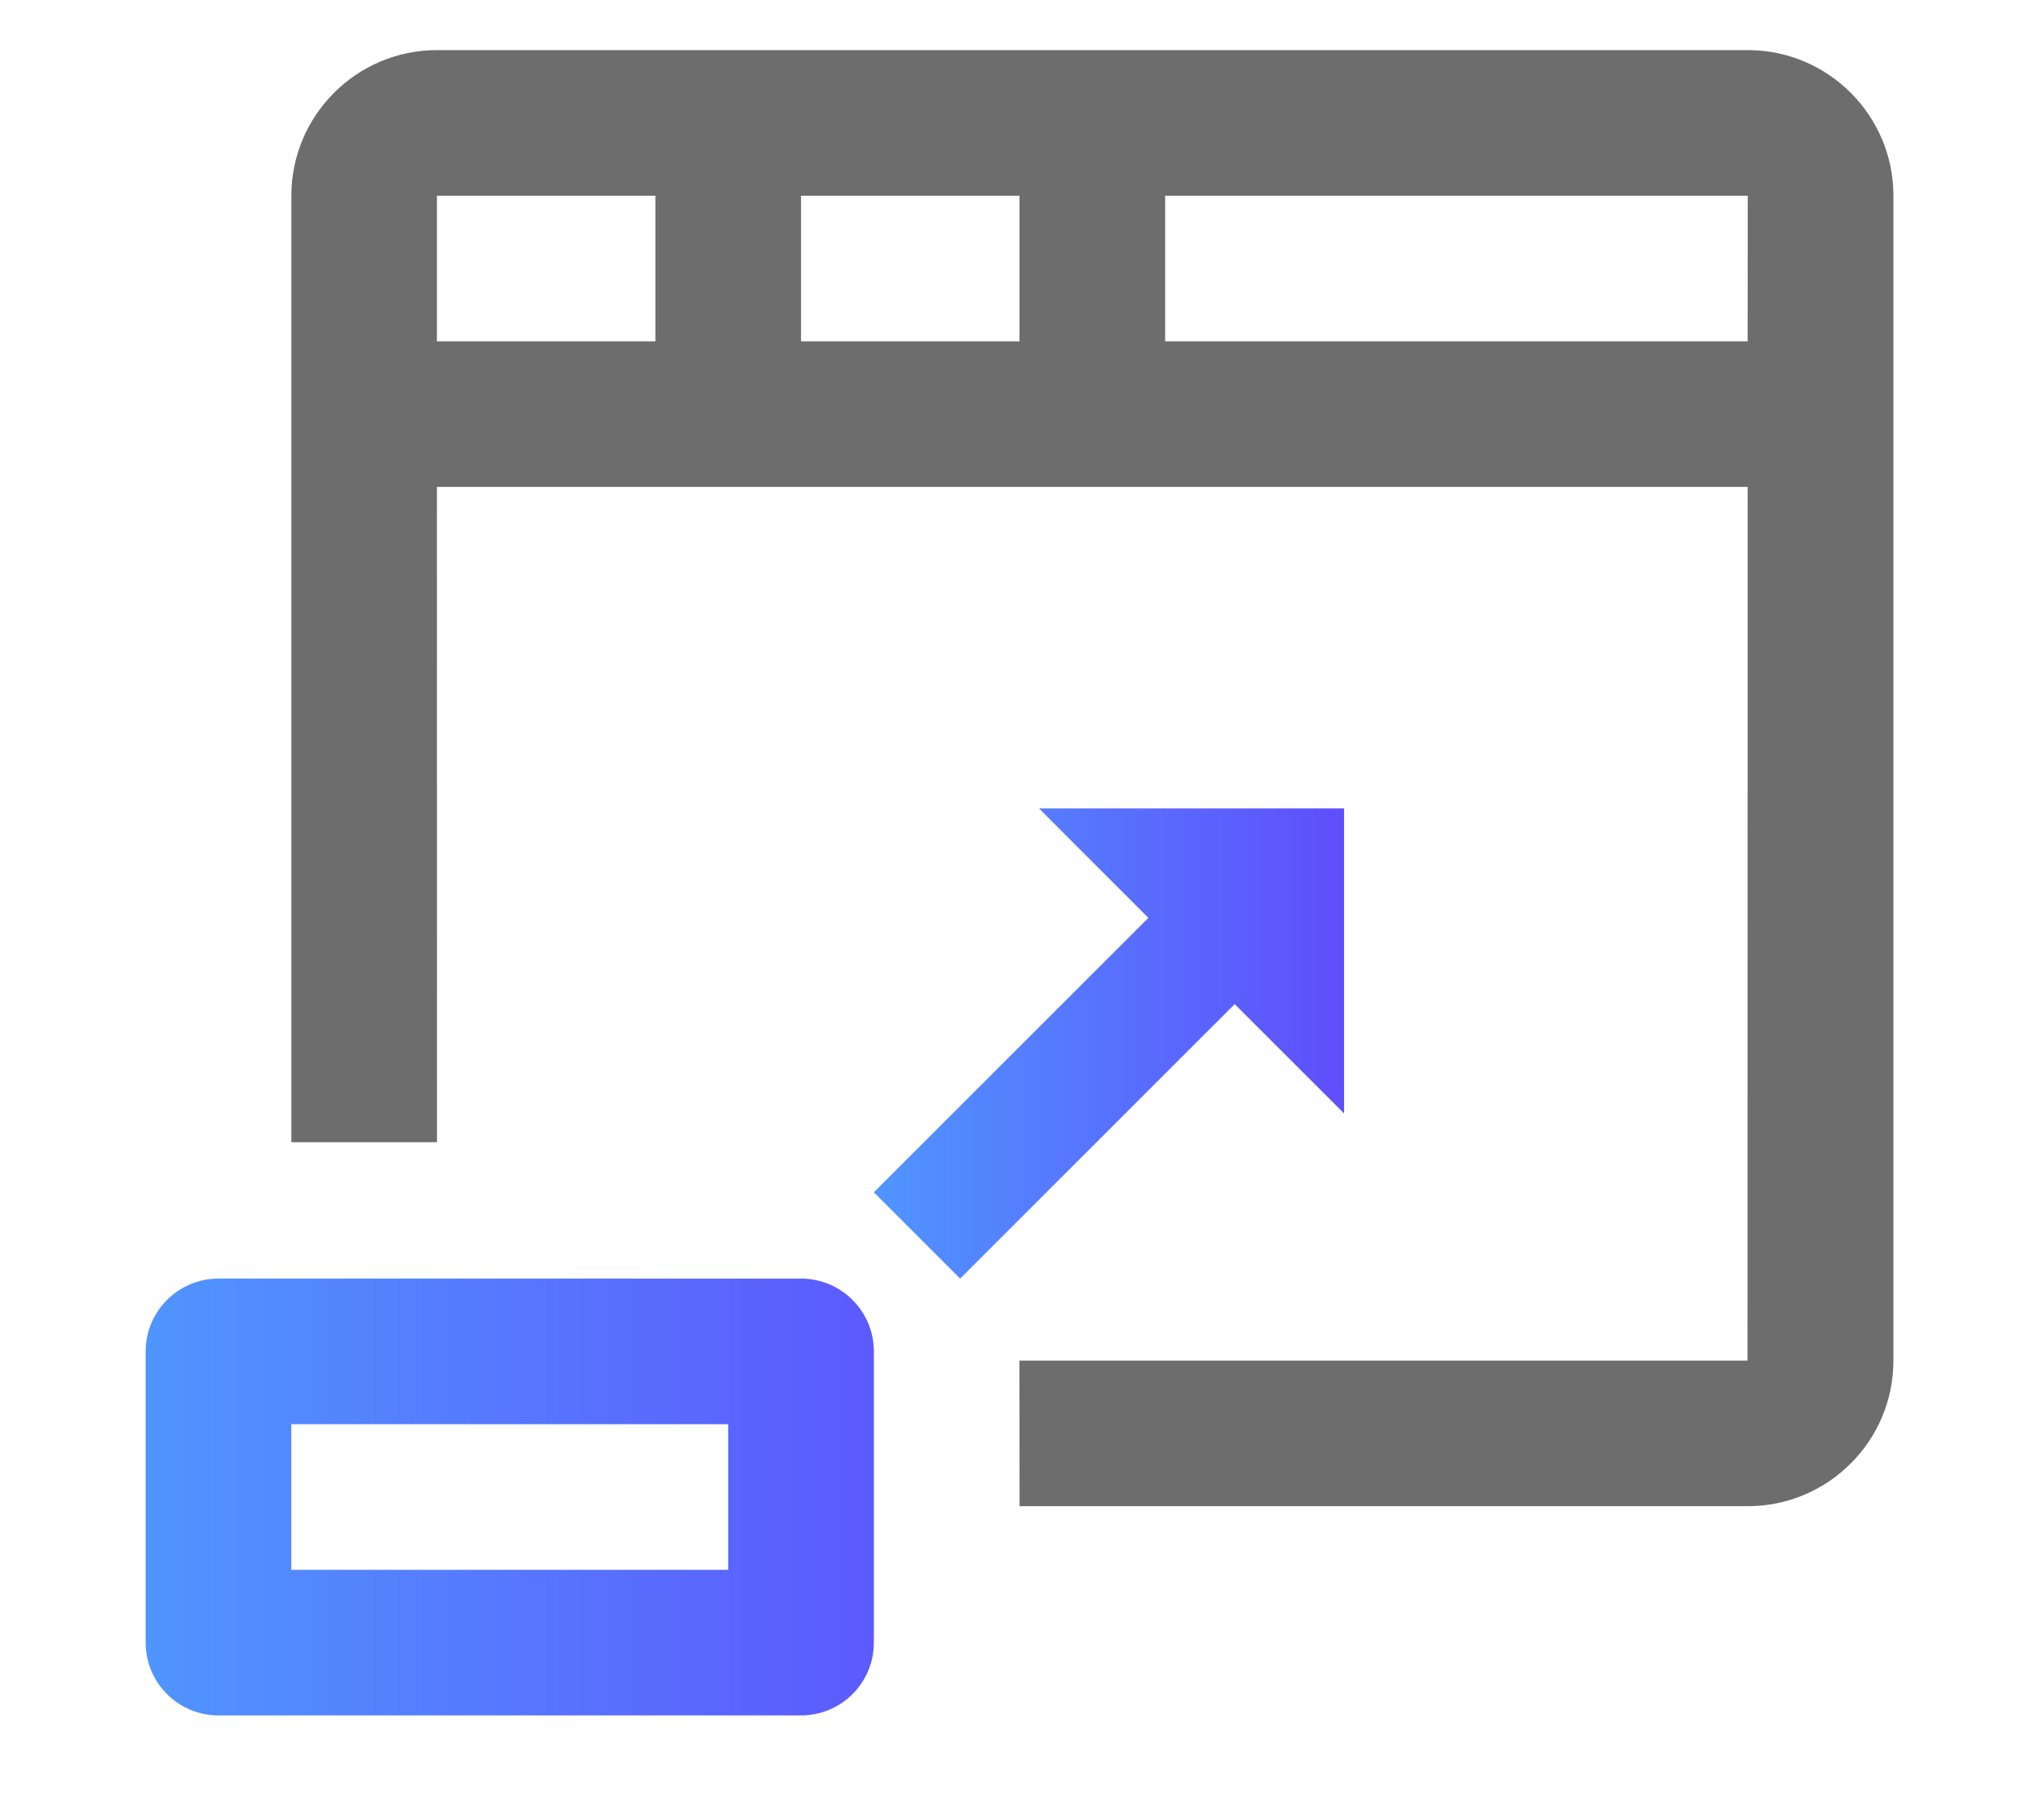
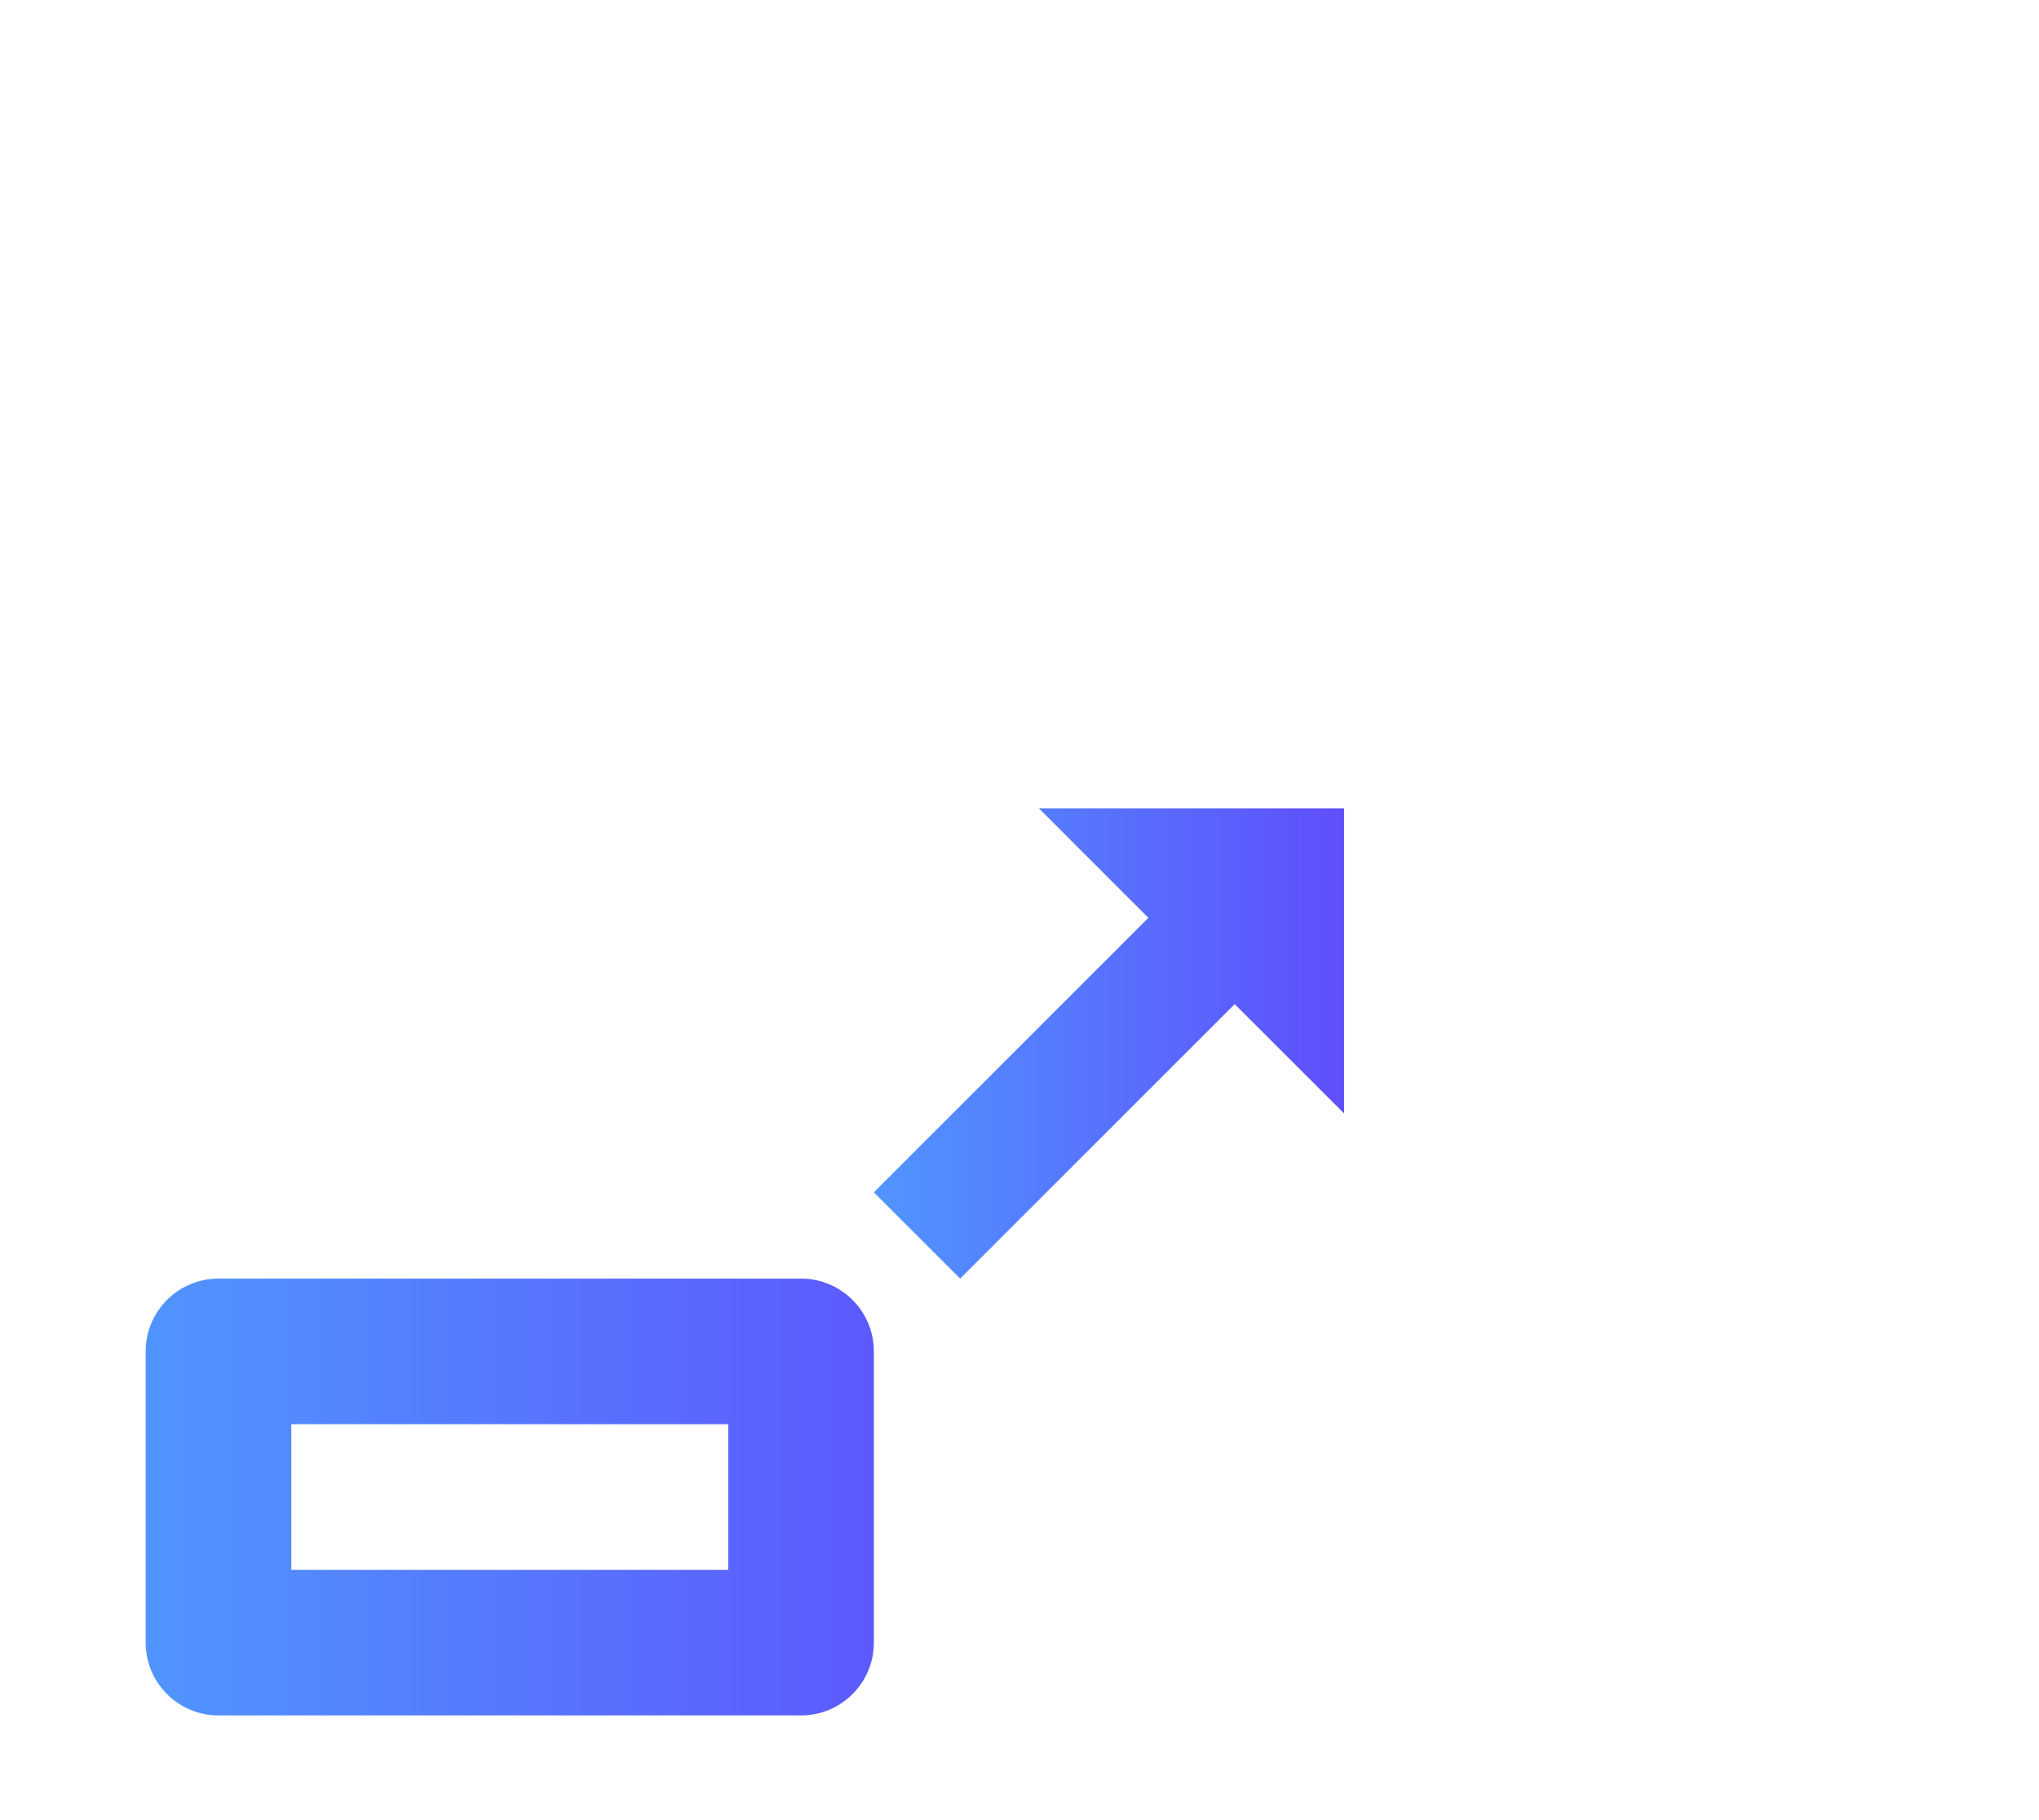
<svg xmlns="http://www.w3.org/2000/svg" xmlns:xlink="http://www.w3.org/1999/xlink" fill="none" height="25" viewBox="0 0 28 25" width="28">
  <linearGradient id="a">
    <stop offset="0" stop-color="#5f4efc" />
    <stop offset="1" stop-color="#5095ff" />
  </linearGradient>
  <linearGradient id="b" gradientUnits="userSpaceOnUse" x1="14" x2="2" xlink:href="#a" y1="20.562" y2="20.562" />
  <linearGradient id="c" gradientUnits="userSpaceOnUse" x1="18.457" x2="12" xlink:href="#a" y1="14.334" y2="14.334" />
  <clipPath id="d">
    <path d="m0 .125h28v24h-28z" />
  </clipPath>
  <g clip-path="url(#d)" clip-rule="evenodd" fill-rule="evenodd">
    <path d="m4 21.562h6v-2h-6zm7-4h-8c-.552 0-1 .448-1 1v4c0 .552.448 1 1 1h8c.552 0 1-.448 1-1v-4c0-.552-.448-1-1-1z" fill="url(#b)" />
    <path d="m13.185 17.562 3.77-3.77 1.502 1.501v-4.189h-4.189l1.502 1.503-3.77 3.77z" fill="url(#c)" />
-     <path d="m6 6.688h17.999l-.002 12h-9.998l.002 2h10c1.103 0 2-.897 2-2v-16c0-1.103-.897-2-2-2h-18c-1.103 0-2 .897-2 2v13h2zm3-2v-2h-3v2zm5 0h-3v-2h3zm2 0h7.999l.001-2h-8z" fill="#6d6d6d" />
  </g>
</svg>